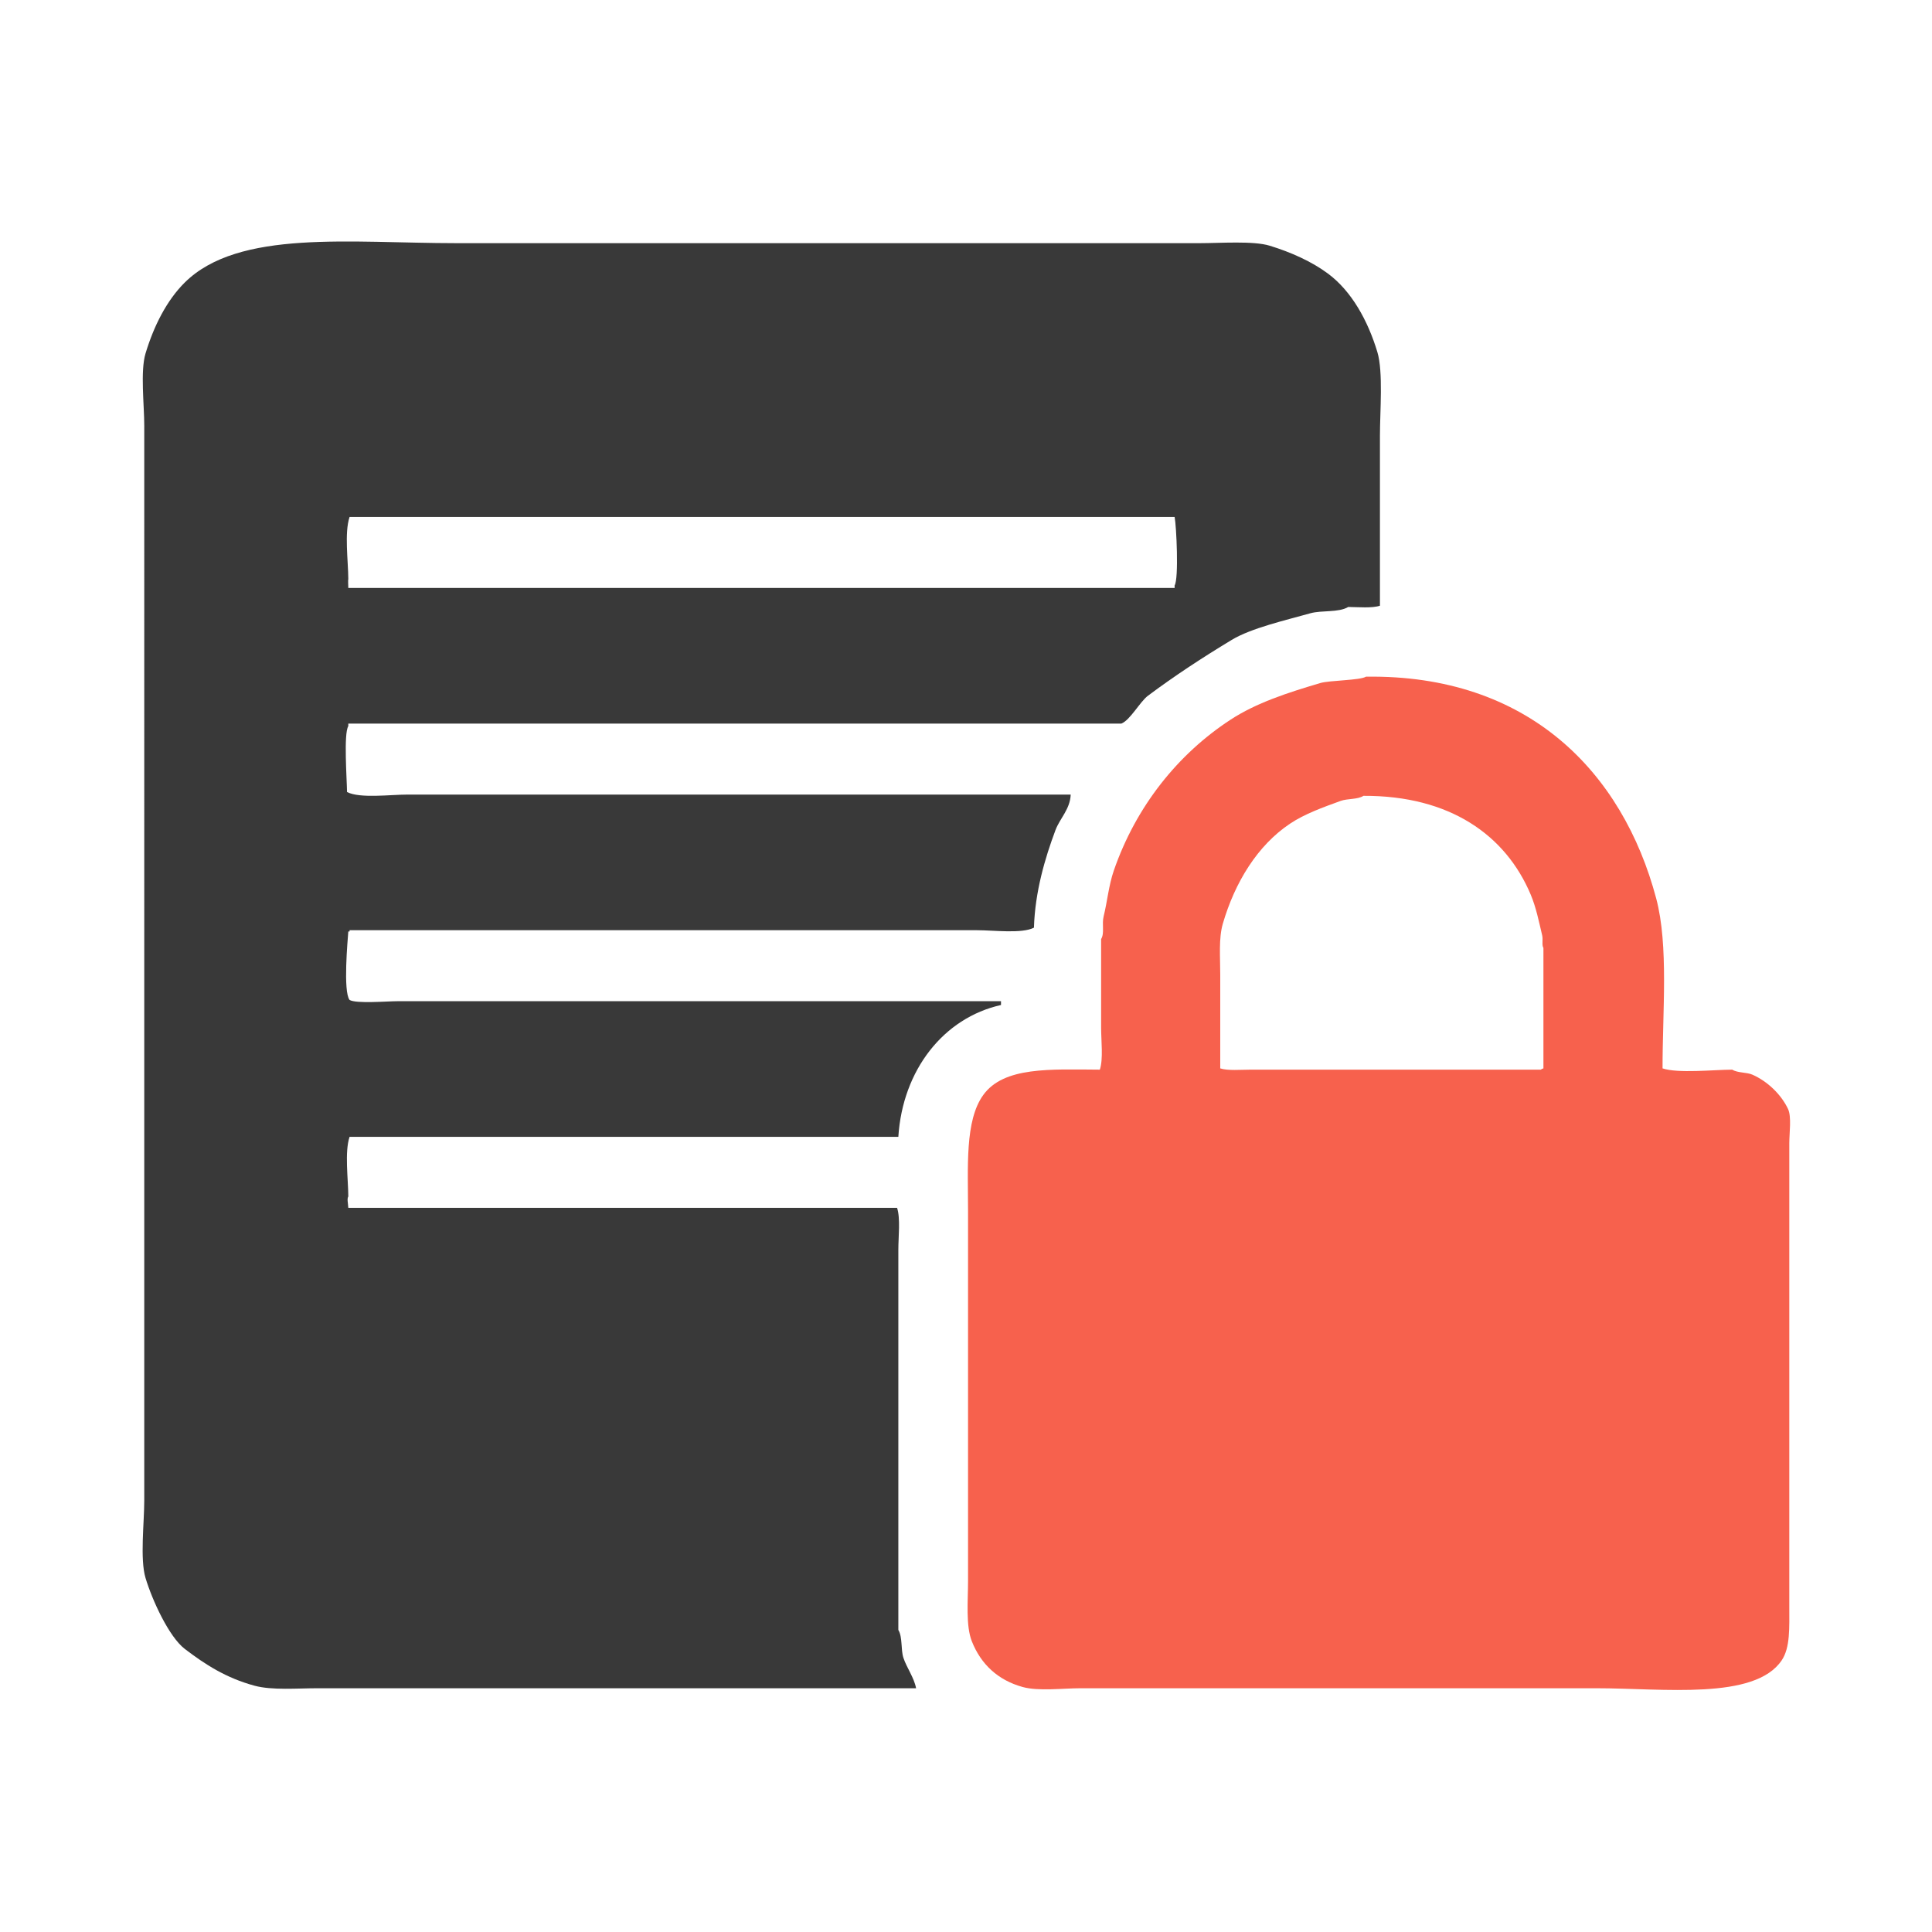
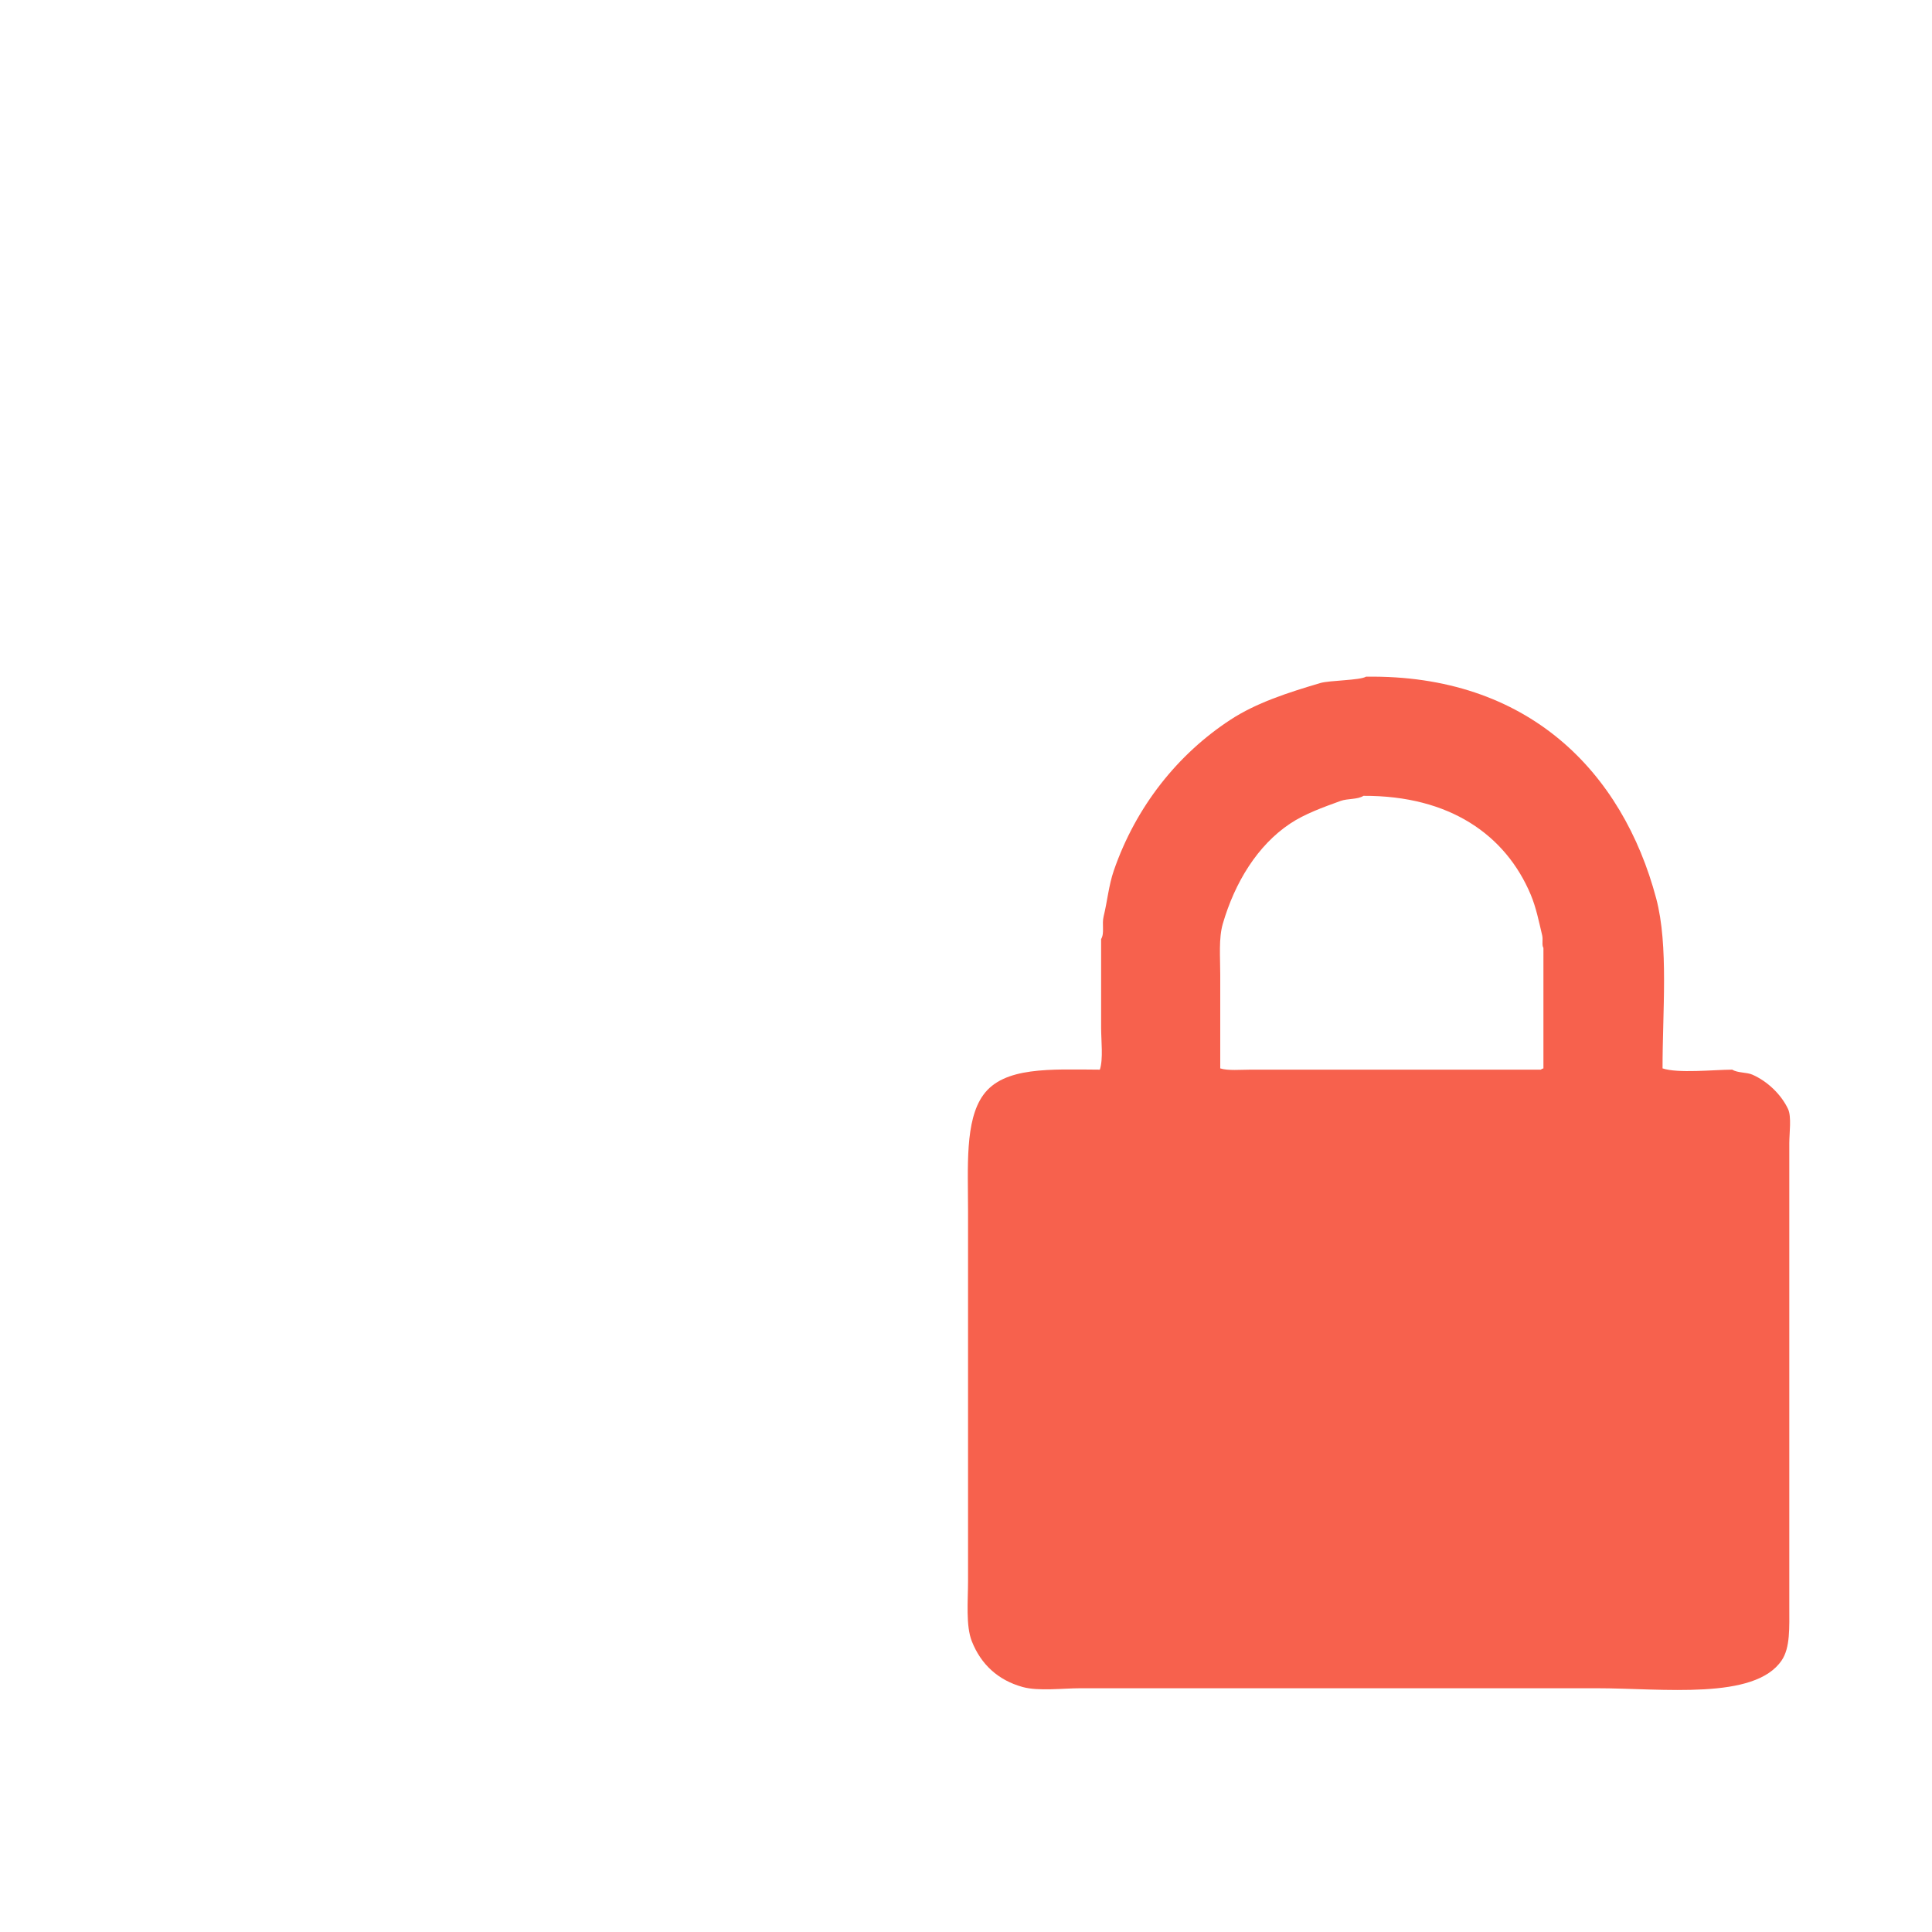
<svg xmlns="http://www.w3.org/2000/svg" width="256" height="256" viewBox="0 0 2560 2560">
  <defs>
    <style>
      .cls-1 {
        fill: #f7614d;
      }

      .cls-1, .cls-2 {
        fill-rule: evenodd;
      }

      .cls-2 {
        fill: #393939;
      }
    </style>
  </defs>
  <path id="Фигура_7" data-name="Фигура 7" class="cls-1" d="M1810.01,896.645c214.8-3.157,339.98,126.085,384.57,293.935,16.6,62.52,8.28,150.34,8.39,225.08,20.72,6.9,67.11,1.81,92.37,1.68,7.12,4.52,19.11,3.26,26.87,6.72,19.83,8.84,37.77,25.91,47.02,45.35,4.86,10.22,1.68,31.98,1.68,45.35v613.07c0,29.3,1.36,55.25-10.08,72.22-35.8,53.11-157.34,36.96-245.18,36.96H1432.17c-24.22,0-56.12,4.19-77.25-1.68-32.94-9.16-55.25-30.37-67.17-60.47-8.22-20.72-5.04-53.28-5.04-80.62V1605.46c0-59.07-4.38-120.56,20.15-154.53,27.26-37.75,88.66-33.97,154.5-33.59,4.63-14.02,1.68-38.34,1.68-55.43V1244.33c4.82-7.97.69-19.5,3.36-30.23,4.8-19.33,6.71-41.01,13.43-60.47,29.43-85.22,85-154.407,154.5-199.877,34.29-22.437,75.8-35.862,119.23-48.709C1761.73,901.443,1802.16,901.549,1810.01,896.645Zm-3.35,157.885c-7.66,5.01-21.2,3.43-30.23,6.72-23.59,8.59-47.55,17.11-67.18,30.23-42.79,28.62-72.92,77.37-89,132.7-5.55,19.11-3.36,43.89-3.36,67.18v124.3c10.05,3.3,27.46,1.68,40.31,1.68h384.56c1.71-1.35.46-.6,3.36-1.68V1256.09c-2.47-4.05-.24-10.73-1.68-16.8-4.21-17.72-7.98-36.75-15.11-53.74C1995.17,1106.62,1921.15,1054.02,1806.66,1054.53Z" />
-   <path id="Фигура_8" data-name="Фигура 8" class="cls-2" d="M1418.73,1052.85c-0.7,19.33-14.41,31.67-20.15,47.03-14.06,37.63-27.08,81.84-28.55,129.34-16.2,8.26-53.2,3.36-75.57,3.36H463.2v1.68h-1.679c-0.839,11.84-7.061,79.24,1.679,90.7,8.484,5.23,50.062,1.68,63.814,1.68H1326.37v5.04c-76.04,17.06-130.38,86.07-136.02,174.68H463.2c-6.712,20.1-1.822,55.35-1.679,78.94-1.891,3.39-.358,8.37,0,15.12H1188.67c4.61,14.04,1.68,38.32,1.68,55.43v503.89c5.76,9.6,3.13,26.17,6.71,36.96,4.41,13.28,14.06,25.97,16.8,40.31H421.218c-27.361,0-60.759,2.93-83.966-3.36-37.682-10.22-65.439-28.16-92.362-48.71-20.939-15.99-43.233-64.63-52.059-94.06-7.487-24.97-1.68-73.24-1.679-102.46V564.074c0-27.427-5.371-72.382,1.679-95.74,10.968-36.339,28.1-70.375,52.059-94.06,71.5-70.694,219.9-52.07,359.374-52.069H1590.02c26.94,0,70.65-3.29,92.37,3.359,28.28,8.66,55.76,21,77.24,36.952,31.3,23.238,52.92,62.286,65.5,104.139,7.8,25.96,3.36,78.667,3.36,110.857V802.585c-10.35,3.5-28.78,1.813-41.99,1.68-13.01,7.739-35.02,4.072-50.38,8.4-32.14,9.057-78.16,19.554-104.11,35.272-39.27,23.781-75.28,47.332-110.84,73.905-10.62,7.934-23.41,32.1-35.26,36.952H461.522v3.36c-6.328,10.029-1.865,70.488-1.68,87.338,17.249,8.79,57.042,3.36,80.608,3.36h878.28ZM461.522,779.07H1556.44v-3.36c5.65-8.835,2.39-78.924,0-90.7H463.2c-7,21-1.823,57.758-1.679,82.3C461.1,768.373,461.373,773.7,461.522,779.07Z" />
</svg>